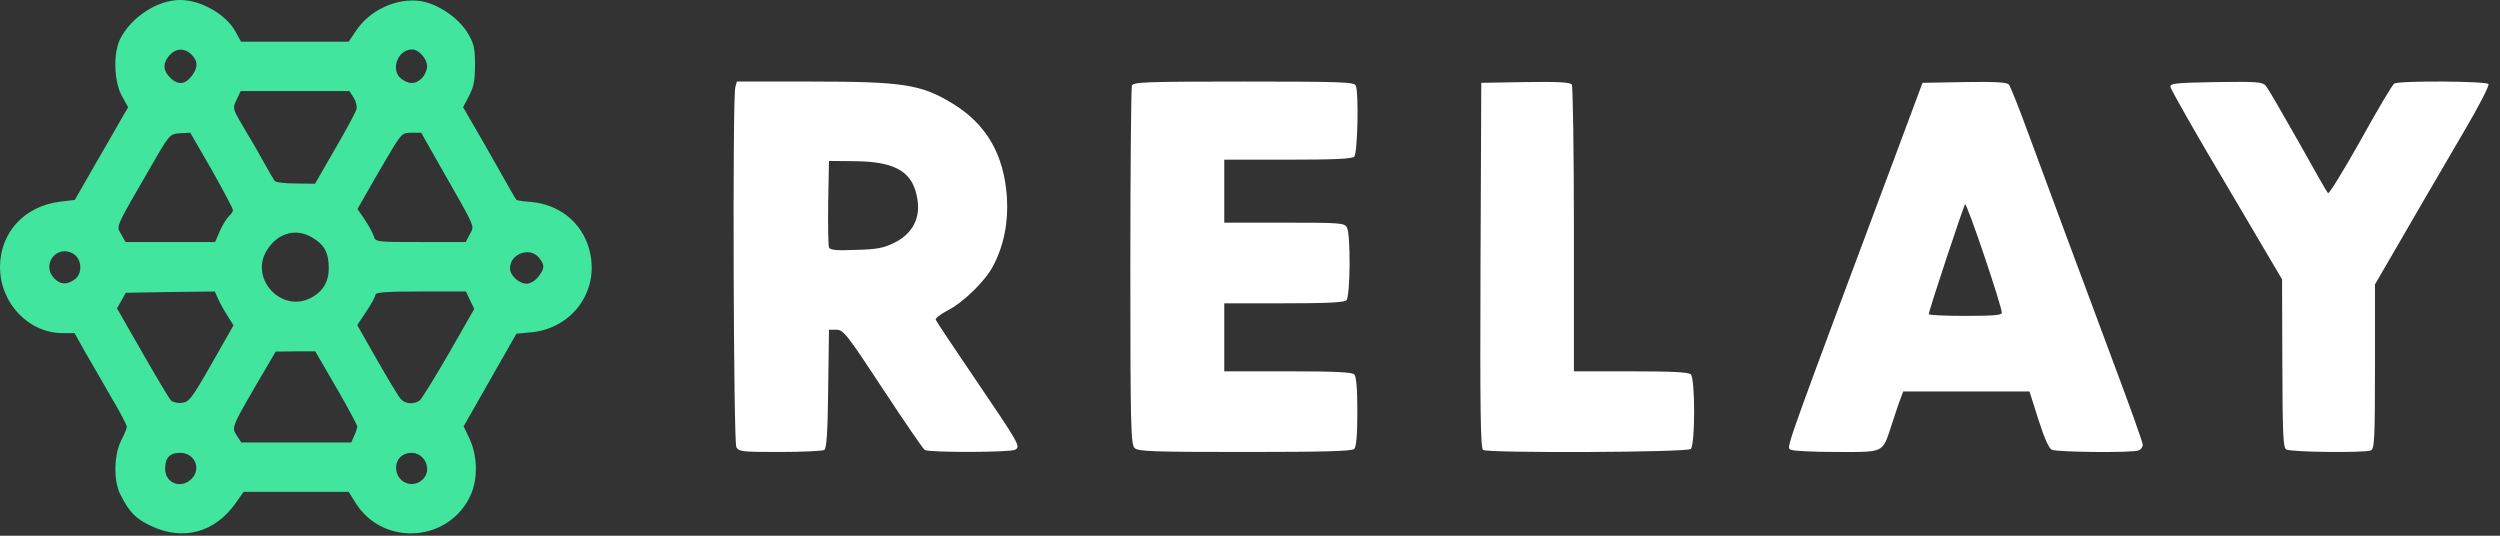
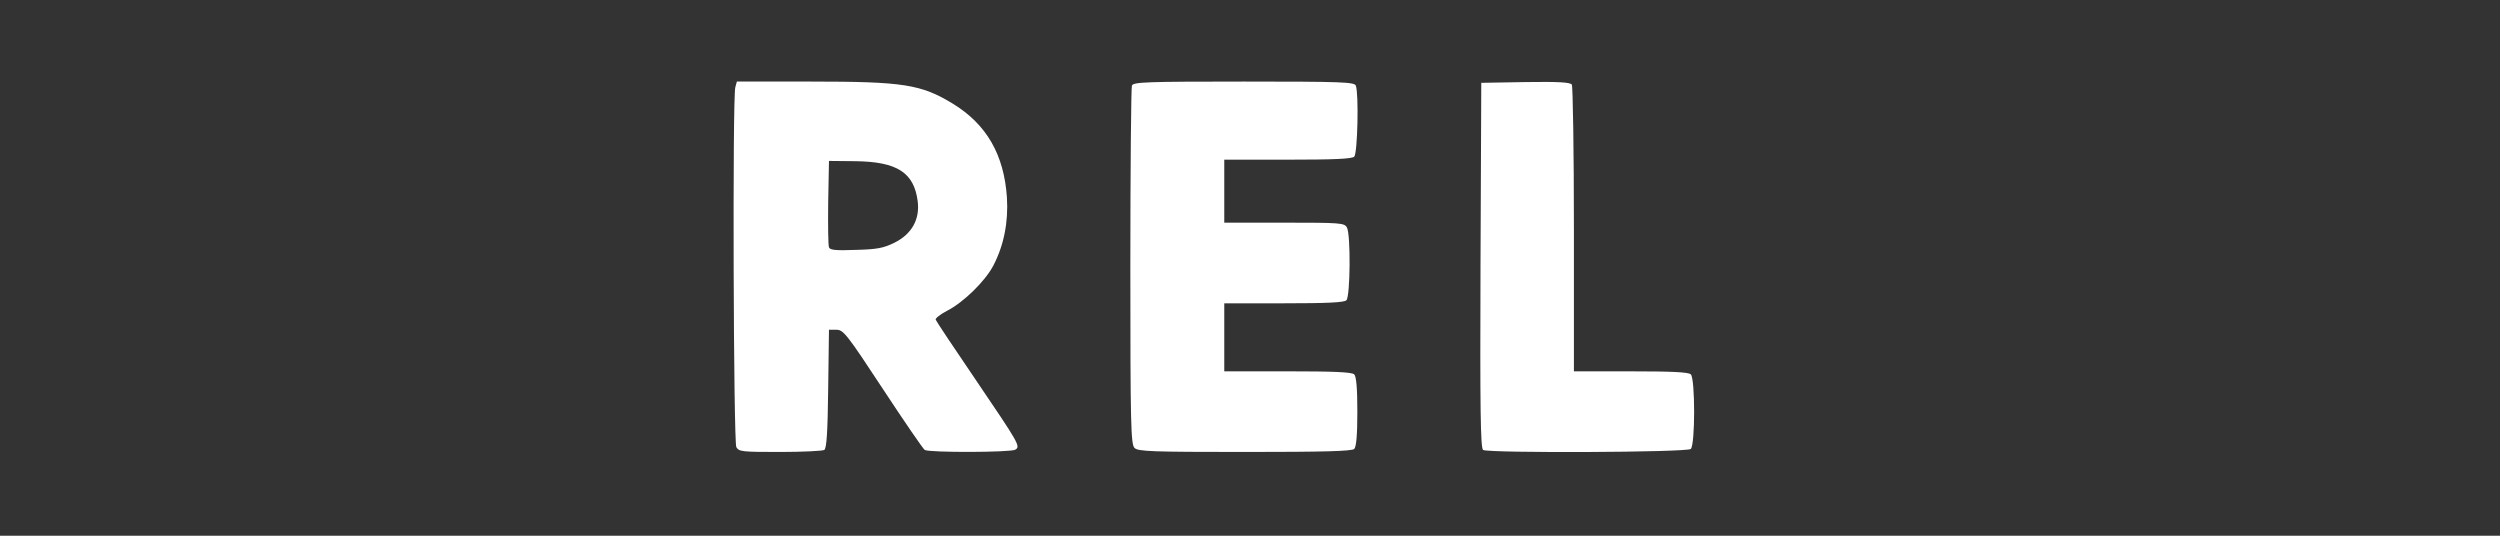
<svg xmlns="http://www.w3.org/2000/svg" width="168" height="36" viewBox="0 0 168 36" fill="none">
  <rect x="0" y="0" width="168" height="36" fill="#333333" stroke="none" />
  <path fill-rule="evenodd" clip-rule="evenodd" d="M49.412 5.87C49.219 6.565 49.289 29.695 49.482 30.05C49.658 30.355 49.886 30.372 52.428 30.372C53.936 30.372 55.286 30.304 55.391 30.236C55.549 30.135 55.619 29.051 55.654 26.139L55.707 22.16H56.215C56.671 22.16 56.917 22.464 59.319 26.122C60.757 28.306 62.019 30.152 62.142 30.236C62.458 30.423 67.928 30.406 68.226 30.219C68.595 29.999 68.489 29.83 65.526 25.461C64.106 23.379 62.913 21.584 62.878 21.482C62.843 21.398 63.176 21.127 63.632 20.89C64.737 20.331 66.21 18.892 66.754 17.842C67.455 16.504 67.77 14.929 67.665 13.27C67.472 10.391 66.298 8.359 64.036 6.971C61.897 5.667 60.722 5.481 54.462 5.481H49.517L49.412 5.87ZM61.669 13.524C61.826 14.743 61.265 15.742 60.09 16.318C59.372 16.673 58.916 16.758 57.513 16.792C56.18 16.843 55.777 16.809 55.707 16.622C55.654 16.487 55.637 15.132 55.654 13.608L55.707 10.815L57.478 10.832C60.283 10.865 61.423 11.594 61.669 13.524Z" fill="white" />
  <path d="M76.24 30.101C75.994 29.864 75.959 28.526 75.959 17.926C75.959 11.373 76.012 5.904 76.064 5.752C76.152 5.515 76.993 5.481 83.586 5.481C90.179 5.481 91.021 5.515 91.109 5.752C91.319 6.26 91.231 10.307 91.003 10.527C90.846 10.679 89.618 10.73 86.532 10.73H82.271V12.847V14.963H86.304C90.092 14.963 90.337 14.98 90.512 15.285C90.775 15.759 90.74 19.924 90.477 20.178C90.32 20.331 89.145 20.382 86.269 20.382H82.271V22.668V24.953H86.532C89.618 24.953 90.846 25.004 91.003 25.157C91.144 25.292 91.214 26.105 91.214 27.663C91.214 29.221 91.144 30.033 91.003 30.169C90.846 30.321 88.969 30.372 83.656 30.372C77.397 30.372 76.468 30.338 76.24 30.101Z" fill="white" />
  <path d="M99.665 30.237C99.49 30.118 99.455 27.527 99.49 17.825L99.542 5.566L102.506 5.515C104.768 5.481 105.504 5.532 105.627 5.684C105.697 5.803 105.767 10.188 105.767 15.438V24.954H109.589C112.325 24.954 113.465 25.005 113.622 25.157C113.92 25.445 113.92 29.881 113.622 30.169C113.377 30.406 100.051 30.457 99.665 30.237Z" fill="white" />
-   <path fill-rule="evenodd" clip-rule="evenodd" d="M120.261 30.179C120.283 30.195 120.311 30.203 120.338 30.22C120.478 30.304 121.863 30.372 123.424 30.372C125.294 30.372 126.024 30.41 126.431 30.066C126.741 29.804 126.863 29.319 127.159 28.425C127.369 27.781 127.615 27.036 127.72 26.782L127.895 26.308H132.138H136.382L136.978 28.188C137.346 29.356 137.679 30.118 137.872 30.22C138.205 30.389 143.273 30.44 143.711 30.27C143.869 30.22 143.992 30.034 143.992 29.881C143.992 29.729 143.08 27.172 141.958 24.192C139.257 16.945 137.714 12.796 136.329 9.037C135.698 7.31 135.102 5.803 134.997 5.684C134.874 5.532 134.137 5.481 132.016 5.515L129.193 5.566L127.457 10.222C120.416 29.065 120.047 30.022 120.261 30.179ZM132.051 13.727C132.174 13.609 134.523 20.568 134.523 21.025C134.523 21.178 133.909 21.228 132.068 21.228C130.718 21.228 129.614 21.178 129.614 21.11C129.614 20.873 131.946 13.863 132.051 13.727Z" fill="white" />
-   <path d="M153.636 30.202C153.425 30.084 153.39 29.169 153.373 24.412L153.355 18.773L149.621 12.44C147.551 8.969 145.868 5.989 145.851 5.836C145.833 5.599 146.201 5.565 148.919 5.515C151.69 5.481 152.023 5.498 152.268 5.769C152.408 5.938 153.373 7.597 154.425 9.46C155.459 11.322 156.371 12.914 156.441 12.982C156.511 13.05 157.493 11.458 158.633 9.426C159.755 7.394 160.772 5.684 160.895 5.616C161.211 5.413 167.102 5.447 167.225 5.65C167.295 5.752 166.576 7.14 165.629 8.749C163.613 12.203 162.035 14.895 160.632 17.334L159.598 19.112V24.632C159.598 29.525 159.562 30.186 159.317 30.27C158.879 30.439 153.916 30.389 153.636 30.202Z" fill="white" />
-   <path fill-rule="evenodd" clip-rule="evenodd" d="M8.089 33.229C8.698 34.436 9.115 34.856 10.159 35.346C12.299 36.36 14.404 35.8 15.813 33.842L16.369 33.055H19.901H23.432L23.902 33.807C25.78 36.78 30.269 36.43 31.66 33.194C32.13 32.075 32.078 30.554 31.521 29.417L31.156 28.647L32.93 25.534L34.705 22.421L35.679 22.334C38.532 22.071 40.376 19.431 39.575 16.685C39.071 14.936 37.592 13.747 35.696 13.572C35.174 13.537 34.739 13.467 34.705 13.432C34.67 13.397 34.496 13.1 34.304 12.767C34.237 12.65 34.096 12.401 33.908 12.067L33.908 12.067L33.907 12.065C33.56 11.451 33.054 10.554 32.547 9.672L31.121 7.206L31.521 6.436C31.834 5.842 31.921 5.404 31.921 4.355C31.921 3.183 31.852 2.938 31.399 2.169C30.773 1.172 29.399 0.245 28.251 0.07C26.65 -0.157 24.824 0.682 23.902 2.099L23.432 2.798H19.814H16.195L15.813 2.099C15.169 0.962 13.534 0.018 12.142 0C10.611 -0.017 8.837 1.119 8.072 2.624C7.602 3.568 7.654 5.492 8.193 6.454L8.611 7.206L8.193 7.923C7.967 8.325 7.167 9.724 6.402 11.036L5.027 13.432L4.036 13.554C1.635 13.851 0.017 15.618 0 17.927C0 20.358 1.896 22.369 4.192 22.386H5.01L5.775 23.75C6.025 24.172 6.389 24.806 6.756 25.445L6.756 25.446C7.028 25.921 7.303 26.398 7.532 26.794C8.089 27.72 8.524 28.577 8.524 28.682C8.524 28.787 8.35 29.207 8.141 29.609C7.654 30.571 7.619 32.337 8.089 33.229ZM12.107 30.431C13.082 30.431 13.551 31.498 12.873 32.18C12.177 32.88 11.116 32.478 11.098 31.533C11.081 30.781 11.394 30.431 12.107 30.431ZM28.39 32.233C29.068 31.621 28.581 30.431 27.642 30.431C27.033 30.431 26.616 30.851 26.616 31.428C26.616 32.39 27.694 32.88 28.39 32.233ZM24.006 28.665C24.006 28.752 23.919 29.05 23.797 29.294L23.606 29.732H19.918H16.213L15.917 29.277L15.914 29.272C15.836 29.153 15.775 29.06 15.745 28.958C15.635 28.591 15.915 28.108 17.2 25.889L17.2 25.889L17.2 25.889L17.274 25.762L18.526 23.628L19.866 23.611H21.188L22.597 26.042C23.38 27.388 24.006 28.56 24.006 28.665ZM14.23 24.432L15.691 21.861L15.274 21.197C15.047 20.847 14.769 20.34 14.647 20.06L14.438 19.588L11.446 19.623L8.454 19.675L8.159 20.2L7.863 20.724L9.568 23.698C10.507 25.342 11.359 26.776 11.481 26.898C11.586 27.02 11.934 27.108 12.212 27.073C12.699 27.02 12.873 26.811 14.23 24.432ZM30.182 23.715C29.242 25.342 28.355 26.776 28.216 26.898C27.833 27.195 27.242 27.16 26.929 26.811C26.772 26.636 26.059 25.447 25.328 24.17L24.006 21.844L24.615 20.934C24.945 20.445 25.224 19.937 25.224 19.815C25.224 19.64 25.937 19.588 28.268 19.588H31.312L31.591 20.182L31.869 20.759L30.182 23.715ZM20.875 20.025C21.692 19.605 22.093 18.941 22.093 18.031C22.093 16.965 21.797 16.44 20.962 15.95C19.849 15.303 18.631 15.67 17.918 16.842C16.77 18.731 18.909 21.04 20.875 20.025ZM4.836 17C5.497 17.314 5.601 18.381 5.01 18.784C4.488 19.151 4.071 19.133 3.653 18.714C2.783 17.839 3.723 16.475 4.836 17ZM36.166 18.608C36.618 18.031 36.618 17.822 36.218 17.314C35.609 16.562 34.27 17.052 34.27 18.031C34.27 18.504 34.878 19.063 35.383 19.063C35.644 19.063 35.957 18.871 36.166 18.608ZM15.395 14.516C15.256 14.639 14.978 15.076 14.786 15.495L14.456 16.265H11.446H8.437L8.141 15.74C8.124 15.71 8.107 15.682 8.091 15.655L8.091 15.655L8.091 15.655L8.091 15.655C8.046 15.581 8.009 15.519 7.987 15.452C7.872 15.108 8.147 14.634 9.835 11.722L9.835 11.722L9.835 11.722L10.142 11.193C11.393 9.008 11.412 9.007 12.089 8.955L12.09 8.955L12.786 8.92L14.23 11.421C15.012 12.802 15.656 14.026 15.656 14.114C15.656 14.219 15.534 14.394 15.395 14.516ZM31.635 15.626C31.674 15.555 31.707 15.496 31.727 15.433C31.827 15.11 31.581 14.679 30.079 12.047L30.078 12.044C29.923 11.773 29.755 11.478 29.573 11.158L28.303 8.92H27.659C27.016 8.92 26.981 8.955 26.041 10.546C25.52 11.421 24.858 12.575 24.563 13.1L24.023 14.044L24.511 14.761C24.789 15.163 25.05 15.653 25.119 15.88C25.241 16.265 25.293 16.265 28.268 16.265H31.295L31.573 15.74C31.595 15.698 31.616 15.661 31.635 15.626L31.635 15.626L31.635 15.626ZM23.954 7.345C23.902 7.538 23.258 8.744 22.51 10.021L21.171 12.347L19.866 12.33C19.17 12.33 18.526 12.26 18.457 12.155C18.387 12.067 18.057 11.508 17.744 10.931C17.43 10.353 16.822 9.304 16.387 8.587C15.878 7.727 15.708 7.439 15.732 7.167C15.744 7.03 15.806 6.898 15.9 6.698L16.178 6.121H19.831H23.484L23.763 6.558C23.919 6.803 24.006 7.153 23.954 7.345ZM12.855 5.142C13.308 4.565 13.325 4.128 12.873 3.673C12.386 3.183 11.759 3.236 11.325 3.795C10.907 4.32 10.977 4.81 11.516 5.299C12.003 5.719 12.438 5.667 12.855 5.142ZM28.703 4.46C28.703 4.705 28.546 5.055 28.355 5.247C27.938 5.667 27.52 5.684 26.998 5.317C26.198 4.757 26.702 3.323 27.694 3.323C28.146 3.323 28.703 3.953 28.703 4.46Z" fill="#41E59D" />
</svg>